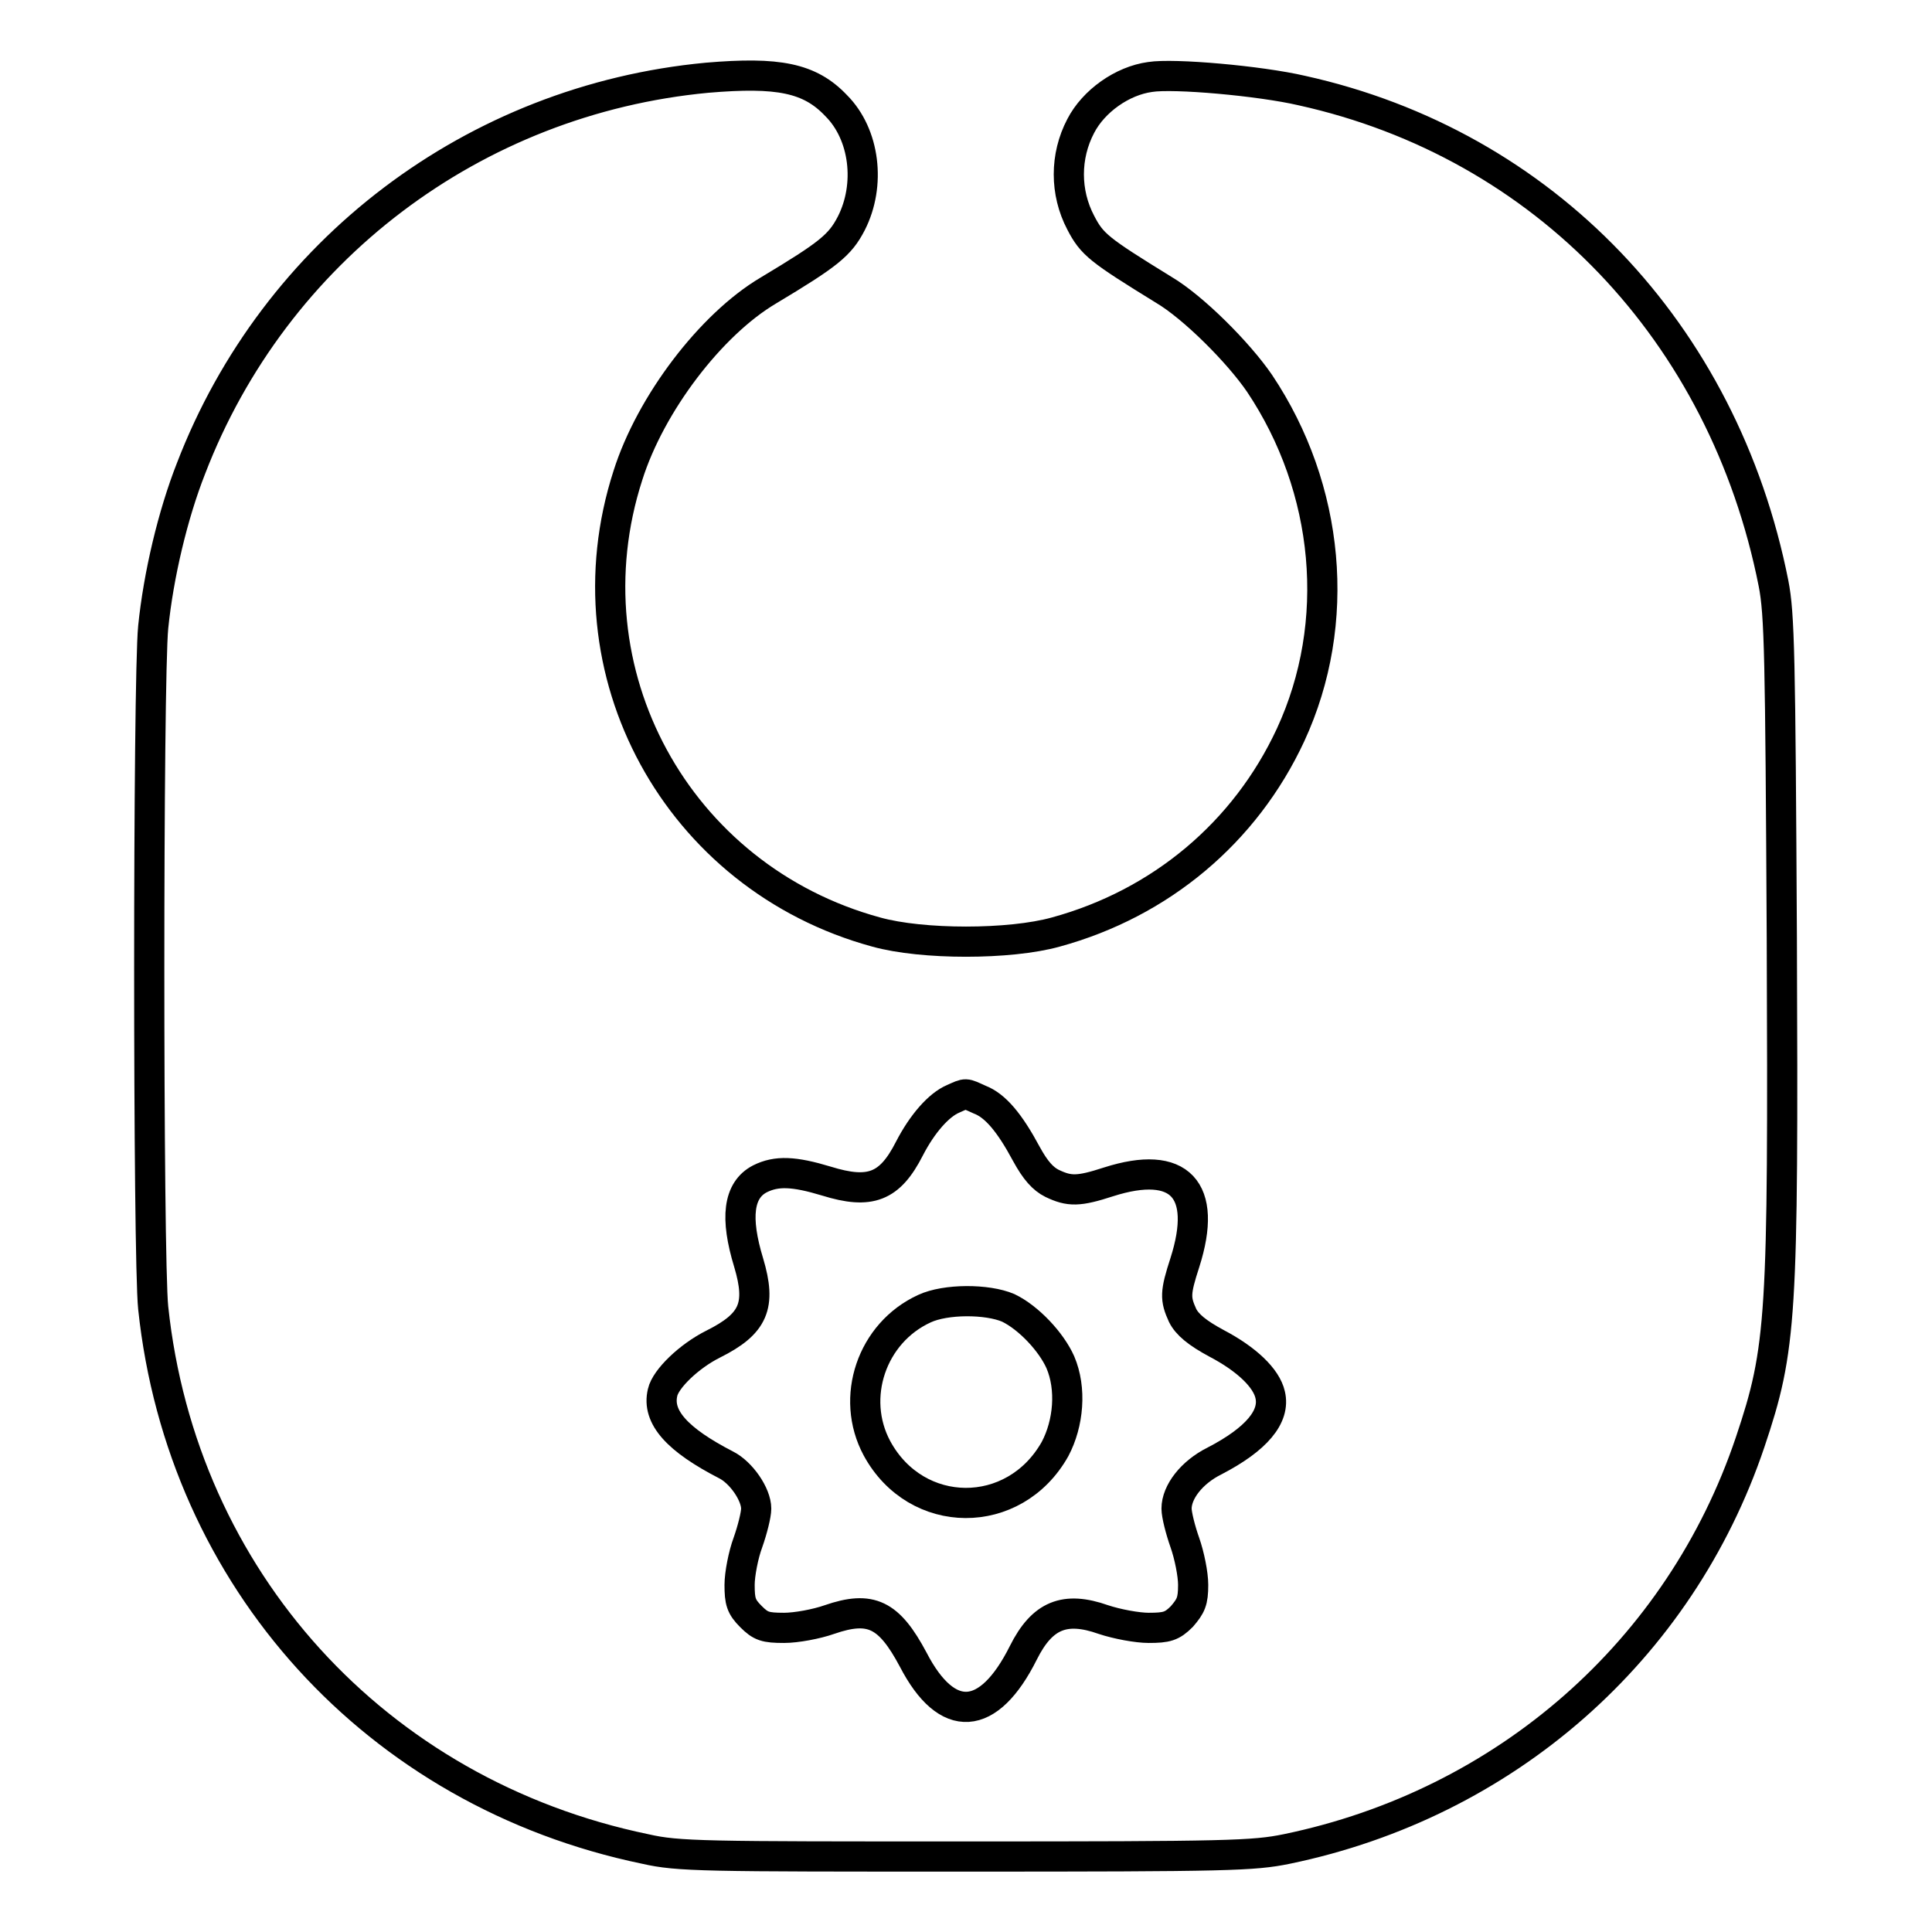
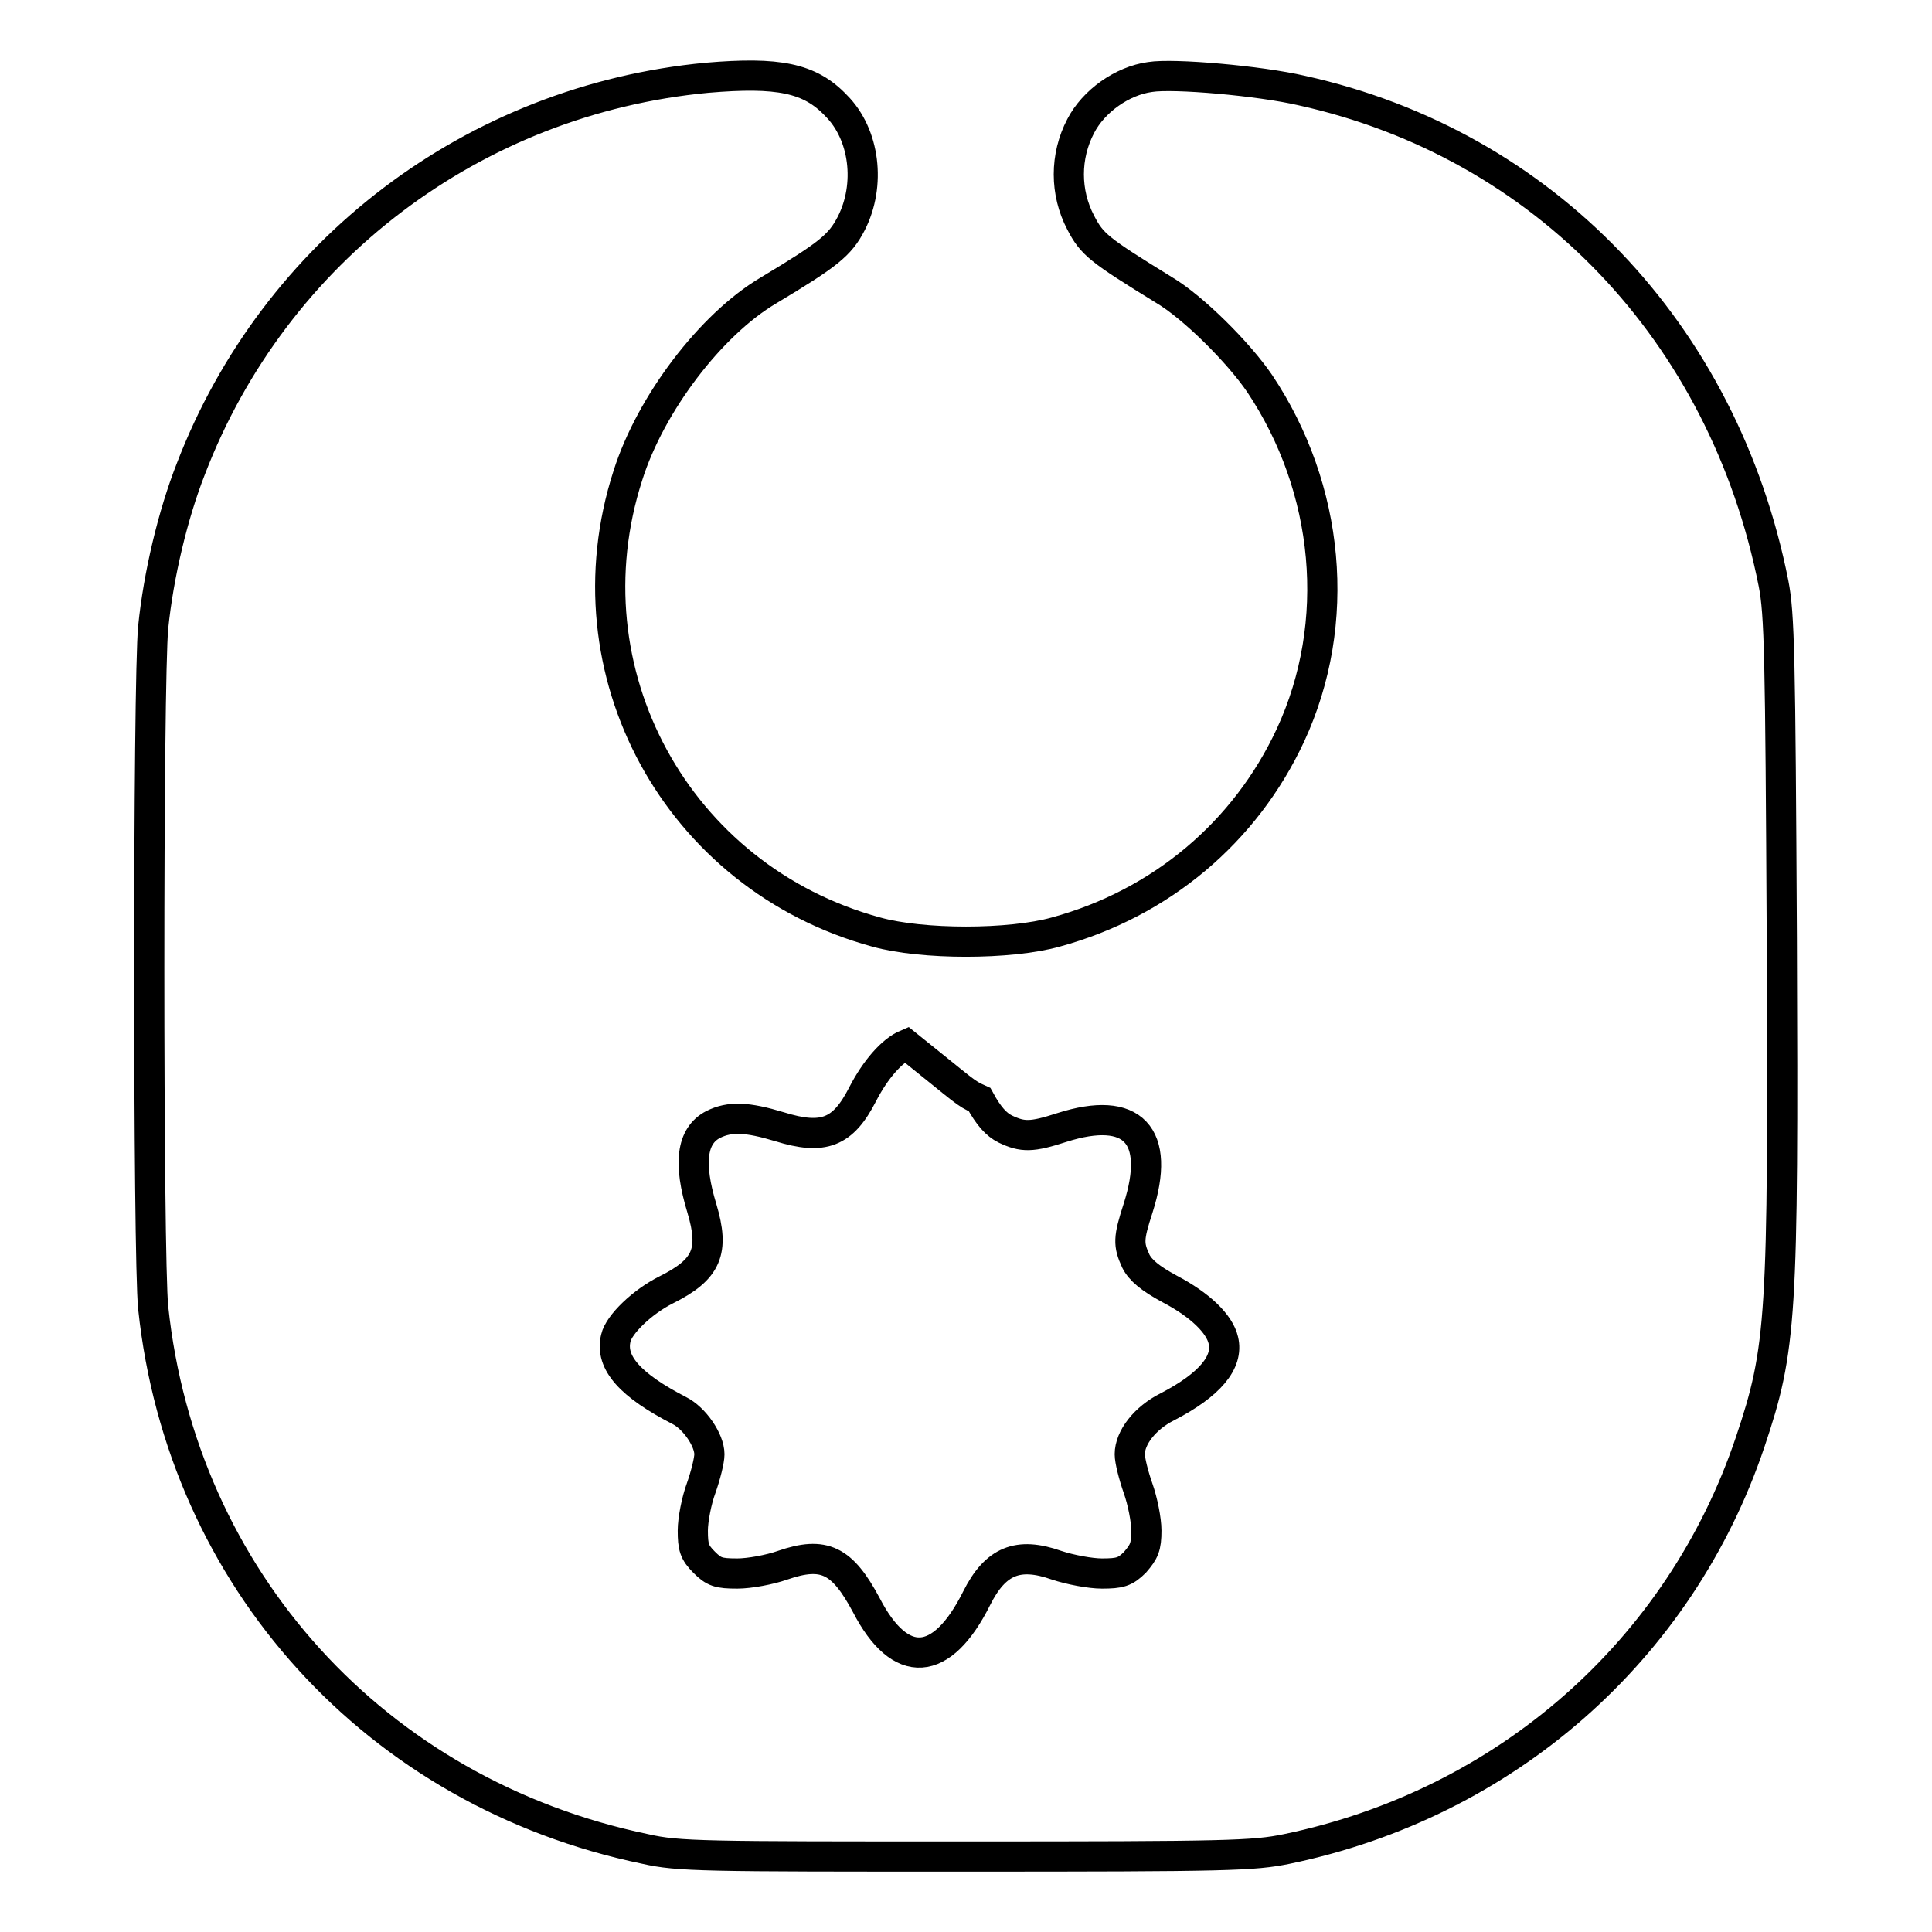
<svg xmlns="http://www.w3.org/2000/svg" version="1.1" x="0px" y="0px" viewBox="0 0 256 256" enable-background="new 0 0 256 256" xml:space="preserve">
  <g>
    <g>
      <g>
-         <path stroke-width="4" fill-opacity="0" stroke="#000000" d="M93.7,10.3c-30.9,2.9-57.3,22.9-68.4,51.8c-2.4,6.1-4.3,14.1-5,21c-0.7,7-0.7,83.6,0,90.2c3.8,35.9,29.5,64.3,65.2,71.7c4.4,1,7.7,1,42.5,1c34.8,0,38.1-0.1,42.5-1c29-6,52.1-26.3,61.4-53.9c4.2-12.5,4.4-16.4,4.2-66.7c-0.2-37.6-0.3-43-1.1-47.1C228.4,44,204.6,19.1,172.5,12c-5.6-1.3-17-2.3-20.1-1.8c-3.7,0.5-7.5,3.2-9.2,6.5c-2.1,4-2.1,8.8,0,12.8c1.5,2.9,2.4,3.6,11,8.9c3.9,2.3,9.9,8.3,12.7,12.4c9.3,13.9,11,31.7,4.1,46.6c-6,12.9-17.2,22.3-31.1,26.1c-6.1,1.7-17.7,1.7-23.8,0c-26.4-7.2-41.3-34.5-32.9-60.5c3-9.5,11-20,18.6-24.5c8-4.8,9.5-6,11-8.9c2.6-5.1,1.8-11.8-2-15.6C107.3,10.3,103.1,9.5,93.7,10.3z M129.8,145.7c2.1,0.8,4,3.1,6.2,7.2c1.2,2.2,2.2,3.3,3.4,3.9c2.3,1.1,3.5,1.1,7.5-0.2c9.4-3,13.2,1,10.1,10.7c-1.3,4-1.3,4.8-0.3,7c0.6,1.2,1.9,2.3,4.5,3.7c4,2.1,6.6,4.6,7.1,6.8c0.7,2.9-1.8,5.9-7.4,8.8c-3,1.5-5,4.1-5,6.3c0,0.8,0.5,2.8,1.1,4.5c0.6,1.7,1.1,4.2,1.1,5.6c0,2.2-0.3,2.8-1.5,4.2c-1.3,1.3-2,1.5-4.4,1.5c-1.5,0-4.2-0.5-6-1.1c-5.1-1.8-8.1-0.6-10.6,4.4c-4.6,9.2-10.1,9.6-14.6,0.9c-3.2-6-5.6-7.2-11.1-5.3c-1.7,0.6-4.4,1.1-6,1.1c-2.5,0-3.1-0.2-4.4-1.5c-1.3-1.3-1.5-2-1.5-4.2c0-1.4,0.5-4,1.1-5.6c0.6-1.7,1.1-3.7,1.1-4.5c0-1.9-2-4.8-4-5.8c-6.4-3.3-9.2-6.3-8.4-9.6c0.4-1.8,3.5-4.8,6.7-6.4c5.4-2.7,6.4-5.1,4.7-10.8c-1.8-5.9-1.4-9.6,1.5-11.1c2.2-1.1,4.5-1,8.8,0.3c5.8,1.8,8.4,0.8,11-4.3c1.7-3.3,3.9-5.8,5.8-6.6C128.1,144.8,127.8,144.8,129.8,145.7z" />
-         <path stroke-width="4" fill-opacity="0" stroke="#000000" d="M122.5,173.4c-7,3.2-9.9,11.8-6.3,18.5c5.2,9.6,18.2,9.7,23.6,0.1c1.8-3.4,2.2-8,0.7-11.5c-1.2-2.7-4.2-5.9-6.9-7.2C130.8,172.1,125.3,172.1,122.5,173.4z" />
+         <path stroke-width="4" fill-opacity="0" stroke="#000000" d="M93.7,10.3c-30.9,2.9-57.3,22.9-68.4,51.8c-2.4,6.1-4.3,14.1-5,21c-0.7,7-0.7,83.6,0,90.2c3.8,35.9,29.5,64.3,65.2,71.7c4.4,1,7.7,1,42.5,1c34.8,0,38.1-0.1,42.5-1c29-6,52.1-26.3,61.4-53.9c4.2-12.5,4.4-16.4,4.2-66.7c-0.2-37.6-0.3-43-1.1-47.1C228.4,44,204.6,19.1,172.5,12c-5.6-1.3-17-2.3-20.1-1.8c-3.7,0.5-7.5,3.2-9.2,6.5c-2.1,4-2.1,8.8,0,12.8c1.5,2.9,2.4,3.6,11,8.9c3.9,2.3,9.9,8.3,12.7,12.4c9.3,13.9,11,31.7,4.1,46.6c-6,12.9-17.2,22.3-31.1,26.1c-6.1,1.7-17.7,1.7-23.8,0c-26.4-7.2-41.3-34.5-32.9-60.5c3-9.5,11-20,18.6-24.5c8-4.8,9.5-6,11-8.9c2.6-5.1,1.8-11.8-2-15.6C107.3,10.3,103.1,9.5,93.7,10.3z M129.8,145.7c1.2,2.2,2.2,3.3,3.4,3.9c2.3,1.1,3.5,1.1,7.5-0.2c9.4-3,13.2,1,10.1,10.7c-1.3,4-1.3,4.8-0.3,7c0.6,1.2,1.9,2.3,4.5,3.7c4,2.1,6.6,4.6,7.1,6.8c0.7,2.9-1.8,5.9-7.4,8.8c-3,1.5-5,4.1-5,6.3c0,0.8,0.5,2.8,1.1,4.5c0.6,1.7,1.1,4.2,1.1,5.6c0,2.2-0.3,2.8-1.5,4.2c-1.3,1.3-2,1.5-4.4,1.5c-1.5,0-4.2-0.5-6-1.1c-5.1-1.8-8.1-0.6-10.6,4.4c-4.6,9.2-10.1,9.6-14.6,0.9c-3.2-6-5.6-7.2-11.1-5.3c-1.7,0.6-4.4,1.1-6,1.1c-2.5,0-3.1-0.2-4.4-1.5c-1.3-1.3-1.5-2-1.5-4.2c0-1.4,0.5-4,1.1-5.6c0.6-1.7,1.1-3.7,1.1-4.5c0-1.9-2-4.8-4-5.8c-6.4-3.3-9.2-6.3-8.4-9.6c0.4-1.8,3.5-4.8,6.7-6.4c5.4-2.7,6.4-5.1,4.7-10.8c-1.8-5.9-1.4-9.6,1.5-11.1c2.2-1.1,4.5-1,8.8,0.3c5.8,1.8,8.4,0.8,11-4.3c1.7-3.3,3.9-5.8,5.8-6.6C128.1,144.8,127.8,144.8,129.8,145.7z" />
      </g>
    </g>
  </g>
</svg>